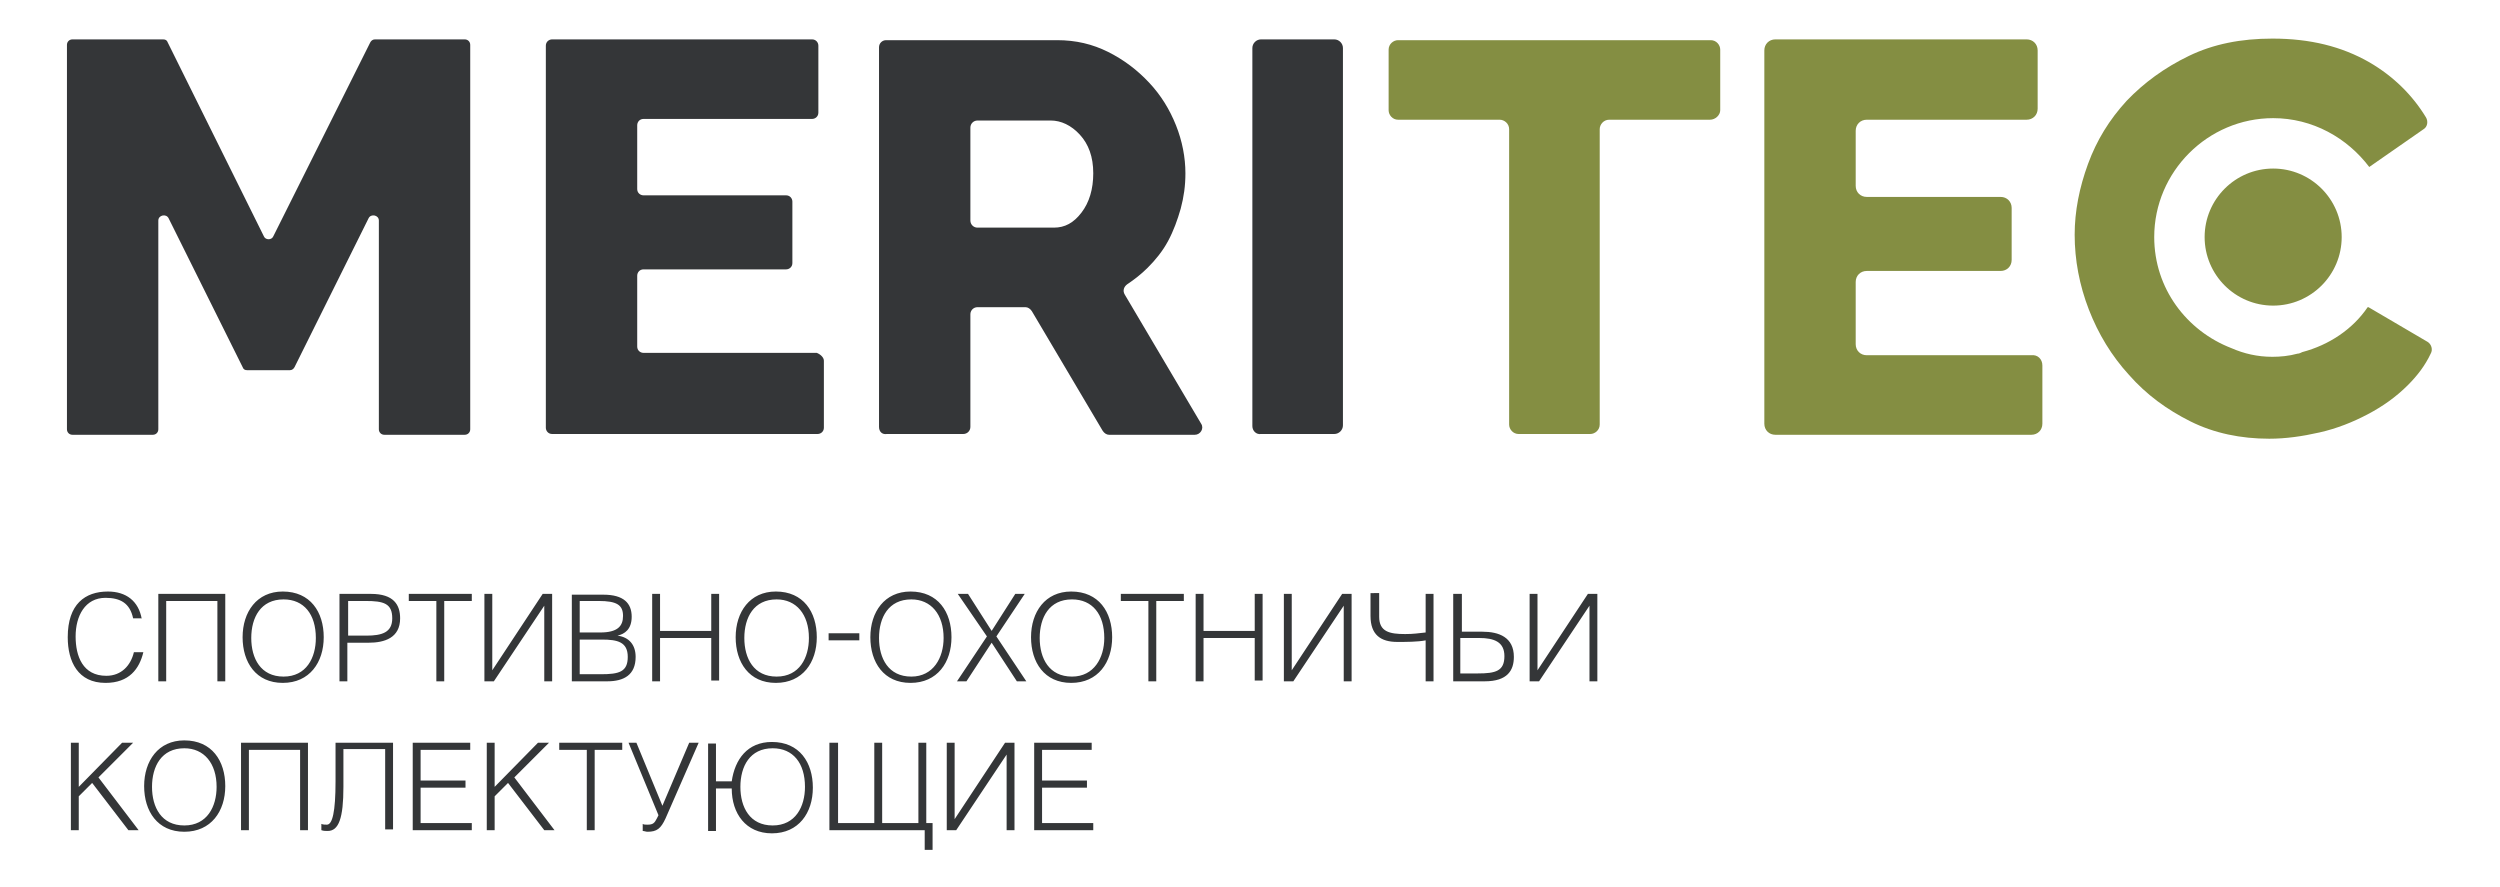
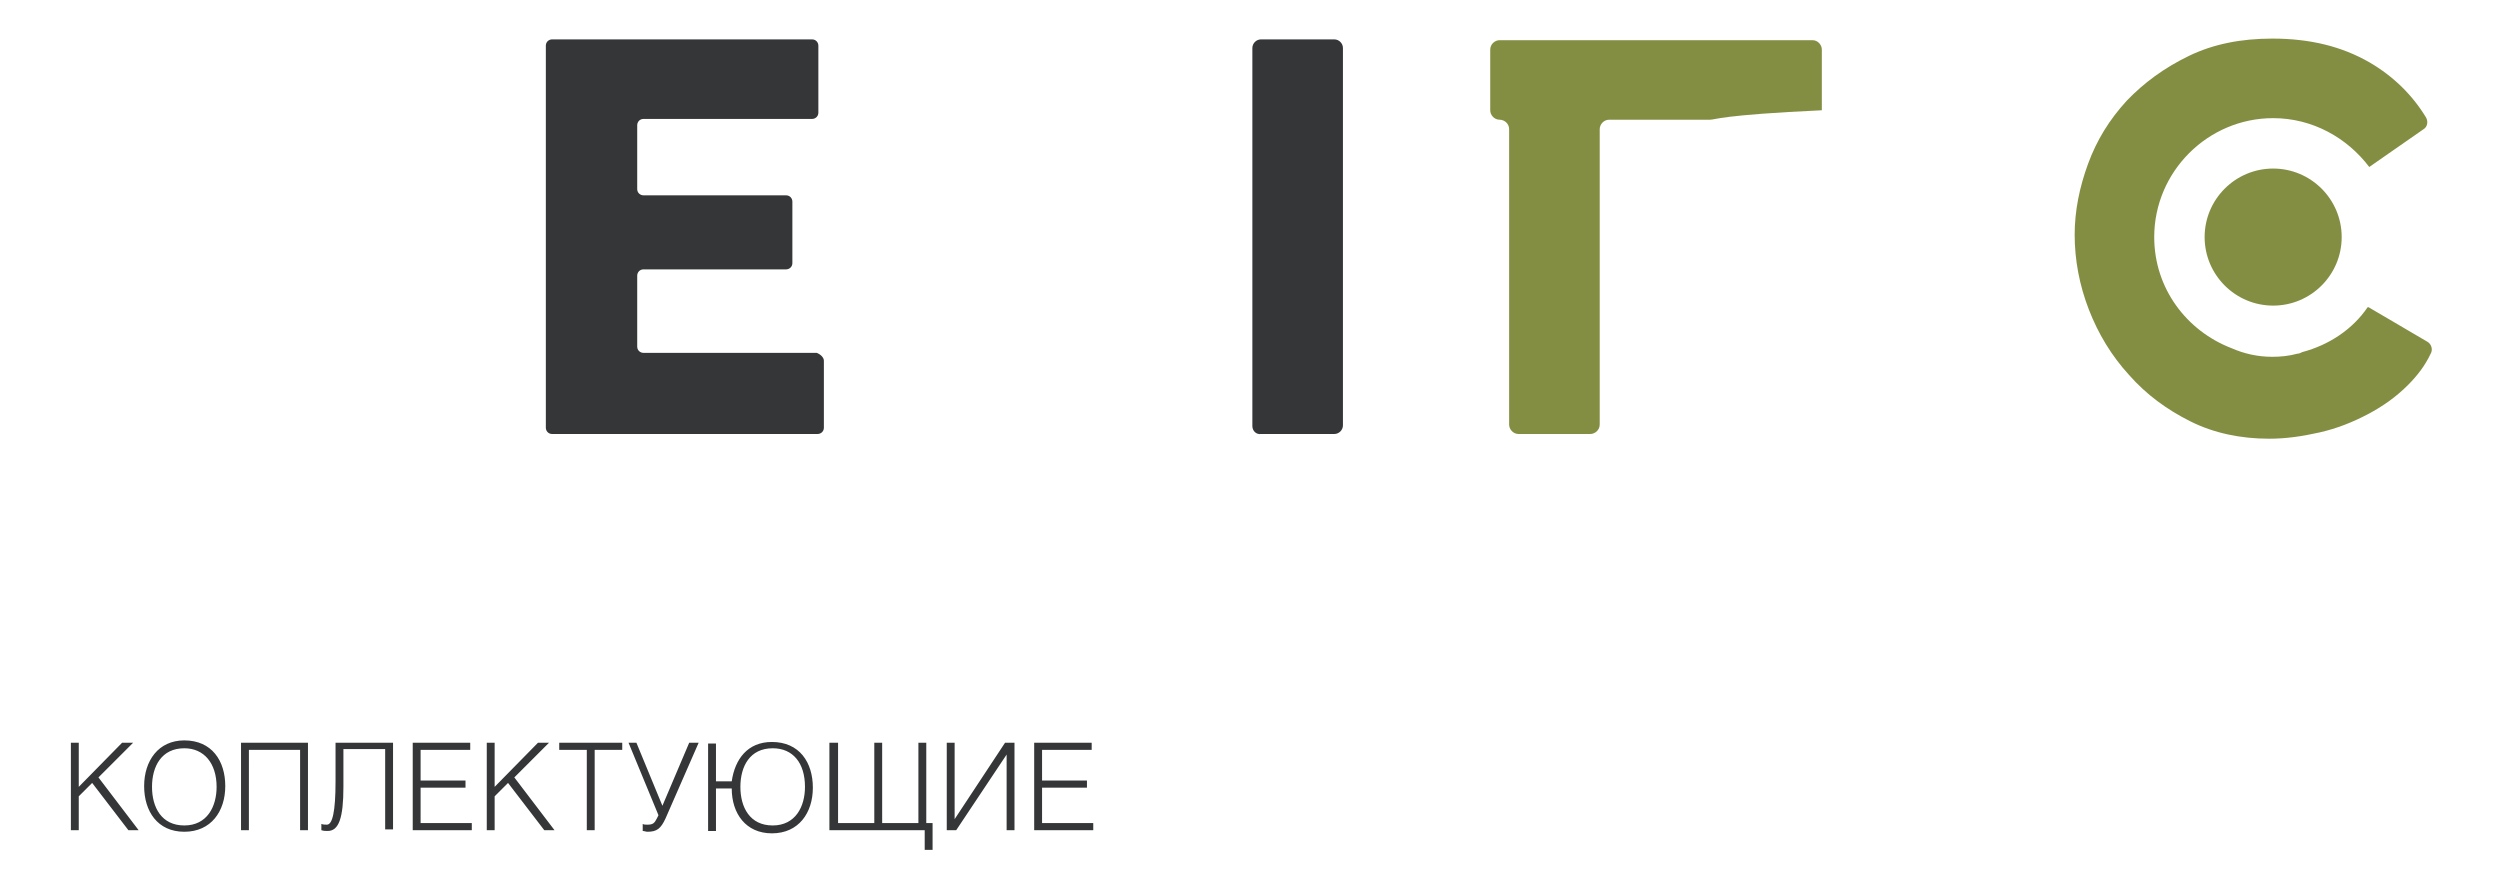
<svg xmlns="http://www.w3.org/2000/svg" id="Слой_1" x="0px" y="0px" viewBox="0 0 317.4 112.6" style="enable-background:new 0 0 317.4 112.6;" xml:space="preserve">
  <style type="text/css"> .st0{fill:#343638;} .st1{fill:#848E42;} </style>
  <g>
    <path class="st0" d="M131.3,94.3v11.1h7.5v-0.9h-6.5v-4.5h5.7v-0.9h-5.7v-3.9h6.3v-0.9H131.3z M121.2,94.3h-1v11.1h1.2l6.4-9.6h0 v9.6h1V94.3h-1.2l-6.4,9.7h0V94.3z M106.3,94.3h-1v11.1h12.1v2.5h1v-3.4h-0.8V94.3h-1v10.2H112V94.3h-1v10.2h-4.6V94.3z M98.1,104.8c-2.9,0-4.1-2.3-4.1-4.9c0-2.6,1.2-4.9,4.1-4.9c2.6,0,4.1,1.9,4.1,4.9C102.2,102.4,101,104.8,98.1,104.8 M90.9,99.1 v-4.7h-1v11.1h1v-5.4h2c0,3.2,1.8,5.7,5.1,5.7c3.4,0,5.2-2.6,5.2-5.8c0-3.2-1.7-5.8-5.2-5.8c-3.1,0-4.7,2.2-5.1,5H90.9z M79.8,94.3 l3.8,9.2l-0.2,0.4c-0.3,0.6-0.5,0.8-1.2,0.8c-0.2,0-0.5,0-0.6-0.1v0.9c0.2,0,0.4,0.1,0.6,0.1c1.2,0,1.7-0.4,2.3-1.7l4.2-9.6h-1.2 l-3.4,8l-3.3-8H79.8z M75.5,95.2H79v-0.9h-8v0.9h3.5v10.2h1V95.2z M62.8,94.3h-1v11.1h1v-4.3l1.7-1.7l4.6,6h1.3l-5.1-6.7l4.4-4.4 h-1.4l-5.5,5.6V94.3z M52.4,94.3v11.1h7.5v-0.9h-6.5v-4.5h5.7v-0.9h-5.7v-3.9h6.3v-0.9H52.4z M42.6,94.3v4.9c0,3.9-0.4,5.5-1.1,5.5 c-0.2,0-0.5,0-0.7-0.1v0.8c0.3,0.1,0.5,0.1,0.8,0.1c1.4,0,2-1.6,2-5.6v-4.8h5.3v10.2h1V94.3H42.6z M30.6,94.3v11.1h1V95.2h6.5v10.2 h1V94.3H30.6z M23.4,104.8c-2.9,0-4.1-2.3-4.1-4.9c0-2.6,1.2-4.9,4.1-4.9c2.5,0,4.1,1.9,4.1,4.9C27.5,102.4,26.3,104.8,23.4,104.8 M18.3,99.8c0,3.2,1.7,5.8,5.1,5.8s5.2-2.6,5.2-5.8c0-3.2-1.7-5.8-5.2-5.8C20.1,94,18.3,96.6,18.3,99.8 M10,94.3H9v11.1h1v-4.3 l1.7-1.7l4.6,6h1.3l-5.1-6.7l4.4-4.4h-1.4L10,99.9V94.3z" />
-     <path class="st0" d="M195.2,75.4h-1v11.1h1.2l6.4-9.6h0v9.6h1V75.4h-1.2l-6.4,9.7h0V75.4z M185.5,81h2.3c1.9,0,3.2,0.5,3.2,2.3 c0,1.9-1.1,2.2-3.4,2.2h-2.2V81z M185.5,75.4h-1v11.1h4c2.9,0,3.7-1.4,3.7-3.1c0-2.5-1.9-3.2-4-3.2h-2.6V75.4z M174,75.4v2.8 c0,2.4,1.3,3.3,3.4,3.3c1.1,0,2.6,0,3.6-0.2v5.2h1V75.4h-1v4.9c-1,0.1-1.5,0.2-2.6,0.2c-2,0-3.3-0.3-3.3-2.2v-3H174z M164,75.4h-1 v11.1h1.2l6.4-9.6h0v9.6h1V75.4h-1.2l-6.4,9.7h0V75.4z M152.8,75.4h-1v11.1h1V81h6.5v5.4h1V75.4h-1v4.7h-6.5V75.4z M146.8,76.3h3.5 v-0.9h-8v0.9h3.5v10.2h1V76.3z M136.1,85.9c-2.9,0-4.1-2.3-4.1-4.9c0-2.6,1.2-4.9,4.1-4.9c2.6,0,4.1,1.9,4.1,4.9 C140.2,83.5,138.9,85.9,136.1,85.9 M130.9,80.9c0,3.2,1.7,5.8,5.1,5.8c3.4,0,5.2-2.6,5.2-5.8c0-3.2-1.7-5.8-5.2-5.8 C132.7,75.1,130.9,77.7,130.9,80.9 M121.6,75.4l3.7,5.4l-3.8,5.7h1.2l3.2-4.9l3.2,4.9h1.2l-3.8-5.7l3.6-5.4h-1.2l-3,4.7l-3-4.7 H121.6z M115.7,85.9c-2.9,0-4.1-2.3-4.1-4.9c0-2.6,1.2-4.9,4.1-4.9c2.5,0,4.1,1.9,4.1,4.9C119.8,83.5,118.5,85.9,115.7,85.9 M110.5,80.9c0,3.2,1.7,5.8,5.1,5.8c3.4,0,5.2-2.6,5.2-5.8c0-3.2-1.7-5.8-5.2-5.8C112.3,75.1,110.5,77.7,110.5,80.9 M105.2,81.3 h3.9v-0.9h-3.9V81.3z M98.6,85.9c-2.9,0-4.1-2.3-4.1-4.9c0-2.6,1.2-4.9,4.1-4.9c2.5,0,4.1,1.9,4.1,4.9 C102.7,83.5,101.5,85.9,98.6,85.9 M93.4,80.9c0,3.2,1.7,5.8,5.1,5.8s5.2-2.6,5.2-5.8c0-3.2-1.7-5.8-5.2-5.8 C95.2,75.1,93.4,77.7,93.4,80.9 M83.8,75.4h-1v11.1h1V81h6.5v5.4h1V75.4h-1v4.7h-6.5V75.4z M72.6,86.5h4.5c2.1,0,3.6-0.8,3.6-3.1 c0-1.5-0.8-2.5-2.3-2.7v0c0.9-0.2,1.8-0.8,1.8-2.4c0-1.7-1-2.8-3.6-2.8h-4V86.5z M73.6,76.3H76c2.3,0,3.1,0.5,3.1,1.9 c0,1.3-0.7,2.1-2.9,2.1h-2.6V76.3z M73.6,81.2h2.8c2,0,3.3,0.3,3.3,2.2c0,1.9-1.1,2.2-3.4,2.2h-2.7V81.2z M62.5,75.4h-1v11.1h1.2 l6.4-9.6h0v9.6h1V75.4h-1.2l-6.4,9.7h0V75.4z M56.4,76.3h3.5v-0.9h-8v0.9h3.5v10.2h1V76.3z M44.2,76.3h2.2c2.3,0,3.4,0.3,3.4,2.2 c0,1.8-1.3,2.2-3.3,2.2h-2.3V76.3z M44.2,81.6h2.6c2,0,4-0.6,4-3.1c0-1.7-0.8-3.1-3.7-3.1h-4v11.1h1V81.6z M36,85.9 c-2.9,0-4.1-2.3-4.1-4.9c0-2.6,1.2-4.9,4.1-4.9c2.6,0,4.1,1.9,4.1,4.9C40.1,83.5,38.9,85.9,36,85.9 M30.8,80.9 c0,3.2,1.7,5.8,5.1,5.8c3.4,0,5.2-2.6,5.2-5.8c0-3.2-1.7-5.8-5.2-5.8C32.6,75.1,30.8,77.7,30.8,80.9 M20.1,75.4v11.1h1V76.3h6.5 v10.2h1V75.4H20.1z M18,78.6c-0.4-2.3-2-3.5-4.3-3.5c-2.9,0-5.1,1.6-5.1,5.8c0,3.1,1.3,5.8,4.8,5.8c3,0,4.3-1.8,4.8-3.9H17 c-0.4,1.7-1.6,3-3.5,3c-3,0-3.9-2.5-3.9-5c0-2.6,1.2-4.9,3.8-4.9c1.9,0,3.1,0.7,3.5,2.6H18z" />
-     <path class="st0" d="M48.1,54.5V28c0-0.7-1-0.9-1.3-0.3l-9.4,18.9c-0.1,0.2-0.3,0.4-0.6,0.4h-5.4c-0.3,0-0.5-0.1-0.6-0.4l-9.4-18.9 c-0.3-0.6-1.3-0.4-1.3,0.3v26.5c0,0.4-0.3,0.7-0.7,0.7H9.2c-0.4,0-0.7-0.3-0.7-0.7V5.7C8.5,5.3,8.8,5,9.2,5h11.5 c0.3,0,0.5,0.1,0.6,0.4L33.5,30c0.2,0.5,1,0.5,1.2,0L47,5.4C47.1,5.2,47.3,5,47.6,5H59c0.4,0,0.7,0.3,0.7,0.7v48.8 c0,0.4-0.3,0.7-0.7,0.7H48.8C48.4,55.2,48.1,54.9,48.1,54.5" />
    <path class="st0" d="M104.6,45.8v8.5c0,0.5-0.4,0.8-0.8,0.8H70.1c-0.5,0-0.8-0.4-0.8-0.8V5.8c0-0.5,0.4-0.8,0.8-0.8h33 c0.5,0,0.8,0.4,0.8,0.8v8.5c0,0.5-0.4,0.8-0.8,0.8H81.7c-0.5,0-0.8,0.4-0.8,0.8v8.1c0,0.5,0.4,0.8,0.8,0.8h18.1 c0.5,0,0.8,0.4,0.8,0.8v7.8c0,0.5-0.4,0.8-0.8,0.8H81.7c-0.5,0-0.8,0.4-0.8,0.8v9c0,0.5,0.4,0.8,0.8,0.8h22 C104.2,45,104.6,45.4,104.6,45.8" />
-     <path class="st0" d="M123.2,28c0,0.5,0.4,0.9,0.9,0.9h9.7c1.4,0,2.5-0.6,3.5-1.9c1-1.3,1.5-3,1.5-5c0-2.1-0.6-3.7-1.7-4.9 s-2.4-1.8-3.7-1.8h-9.3c-0.5,0-0.9,0.4-0.9,0.9V28z M111.6,54.2V6c0-0.5,0.4-0.9,0.9-0.9h21.7c2.4,0,4.5,0.5,6.5,1.5 c2,1,3.7,2.3,5.2,3.9c1.5,1.6,2.6,3.4,3.4,5.4c0.8,2,1.2,4.1,1.2,6.1c0,1.6-0.2,3-0.6,4.5c-0.4,1.4-0.9,2.8-1.6,4.1 s-1.6,2.4-2.6,3.4c-0.8,0.8-1.7,1.5-2.6,2.1c-0.4,0.3-0.6,0.8-0.3,1.3l9.7,16.4c0.4,0.6-0.1,1.4-0.8,1.4h-10.9 c-0.3,0-0.6-0.2-0.8-0.5L131,39.5c-0.2-0.3-0.5-0.5-0.8-0.5h-6.1c-0.5,0-0.9,0.4-0.9,0.9v14.3c0,0.5-0.4,0.9-0.9,0.9h-9.7 C112,55.2,111.6,54.8,111.6,54.2" />
    <path class="st0" d="M159,54.1V6.1c0-0.6,0.5-1.1,1.1-1.1h9.3c0.6,0,1.1,0.5,1.1,1.1v47.9c0,0.6-0.5,1.1-1.1,1.1h-9.3 C159.5,55.2,159,54.7,159,54.1" />
-     <path class="st1" d="M217.1,15.2h-12.8c-0.7,0-1.2,0.6-1.2,1.2v37.5c0,0.7-0.6,1.2-1.2,1.2h-9.1c-0.7,0-1.2-0.6-1.2-1.2V16.4 c0-0.7-0.6-1.2-1.2-1.2h-12.9c-0.7,0-1.2-0.6-1.2-1.2V6.3c0-0.7,0.6-1.2,1.2-1.2h39.7c0.7,0,1.2,0.6,1.2,1.2V14 C218.4,14.6,217.8,15.2,217.1,15.2" />
-     <path class="st1" d="M259.3,46.4v7.4c0,0.8-0.6,1.4-1.4,1.4h-32.5c-0.8,0-1.4-0.6-1.4-1.4V6.4c0-0.8,0.6-1.4,1.4-1.4h31.9 c0.8,0,1.4,0.6,1.4,1.4v7.4c0,0.8-0.6,1.4-1.4,1.4H237c-0.8,0-1.4,0.6-1.4,1.4v7c0,0.8,0.6,1.4,1.4,1.4h17c0.8,0,1.4,0.6,1.4,1.4 V33c0,0.8-0.6,1.4-1.4,1.4h-17c-0.8,0-1.4,0.6-1.4,1.4v7.9c0,0.8,0.6,1.4,1.4,1.4h20.9C258.7,45,259.3,45.6,259.3,46.4" />
+     <path class="st1" d="M217.1,15.2h-12.8c-0.7,0-1.2,0.6-1.2,1.2v37.5c0,0.7-0.6,1.2-1.2,1.2h-9.1c-0.7,0-1.2-0.6-1.2-1.2V16.4 c0-0.7-0.6-1.2-1.2-1.2c-0.7,0-1.2-0.6-1.2-1.2V6.3c0-0.7,0.6-1.2,1.2-1.2h39.7c0.7,0,1.2,0.6,1.2,1.2V14 C218.4,14.6,217.8,15.2,217.1,15.2" />
    <path class="st1" d="M292.3,44.7c-0.2,0.1-0.4,0.2-0.6,0.2c-1.1,0.3-2.2,0.4-3.2,0.4c-1.9,0-3.6-0.4-5.2-1.1 c-5.7-2.2-9.8-7.6-9.8-14.1c0-8.3,6.8-15.1,15.1-15.1c5,0,9.4,2.5,12.2,6.2c0,0,0,0,0,0l6.9-4.8c0.5-0.3,0.6-1,0.3-1.5 c-1.7-2.8-4.1-5.2-7.2-7c-3.5-2-7.5-3-12.3-3c-4,0-7.5,0.7-10.6,2.2c-3.1,1.5-5.7,3.4-7.9,5.7c-2.2,2.4-3.8,5-4.9,8 c-1.1,3-1.7,6-1.7,9c0,3.2,0.6,6.4,1.8,9.5c1.2,3.1,2.9,5.9,5.1,8.3c2.2,2.5,4.8,4.4,7.8,5.9c3,1.5,6.4,2.2,10,2.2 c2.1,0,4.2-0.3,6.4-0.8c2.2-0.5,4.2-1.3,6.1-2.3c1.9-1,3.6-2.2,5.1-3.7c1.2-1.2,2.2-2.5,2.9-4c0.3-0.5,0.1-1.2-0.4-1.5l-7.5-4.4 c0,0-0.1,0-0.1,0C298.7,41.8,295.7,43.8,292.3,44.7 M288.6,38.8c4.8,0,8.7-3.9,8.7-8.7s-3.9-8.7-8.7-8.7c-4.8,0-8.7,3.9-8.7,8.7 S283.8,38.8,288.6,38.8" />
  </g>
</svg>